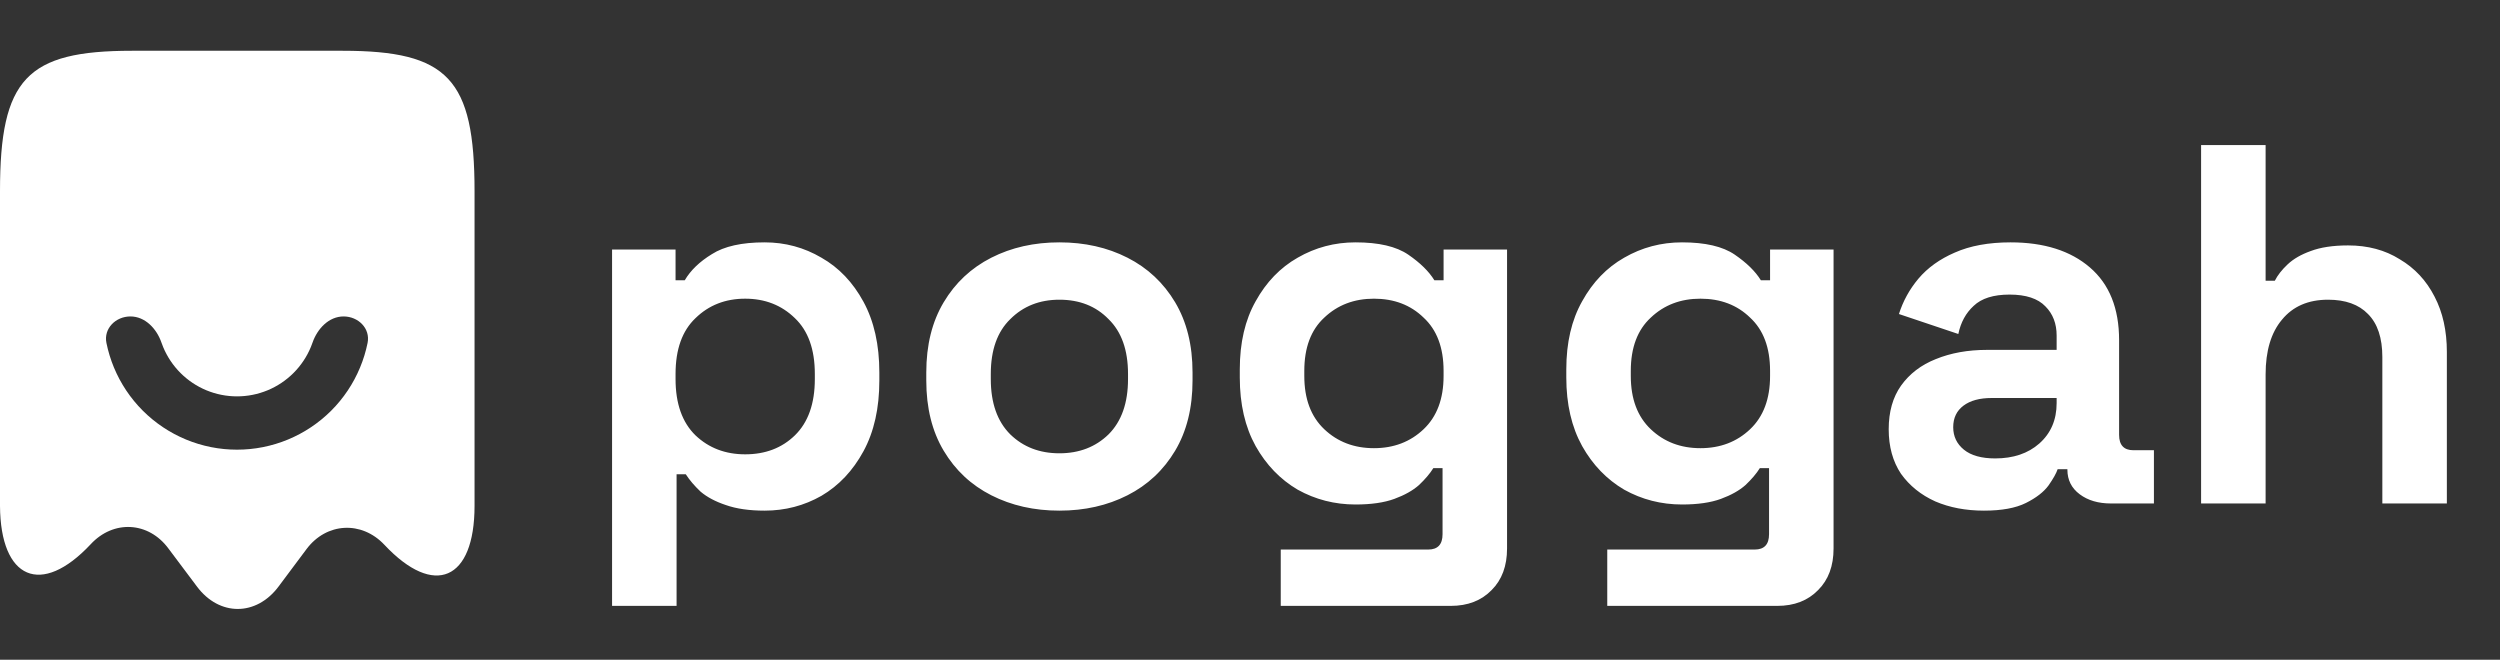
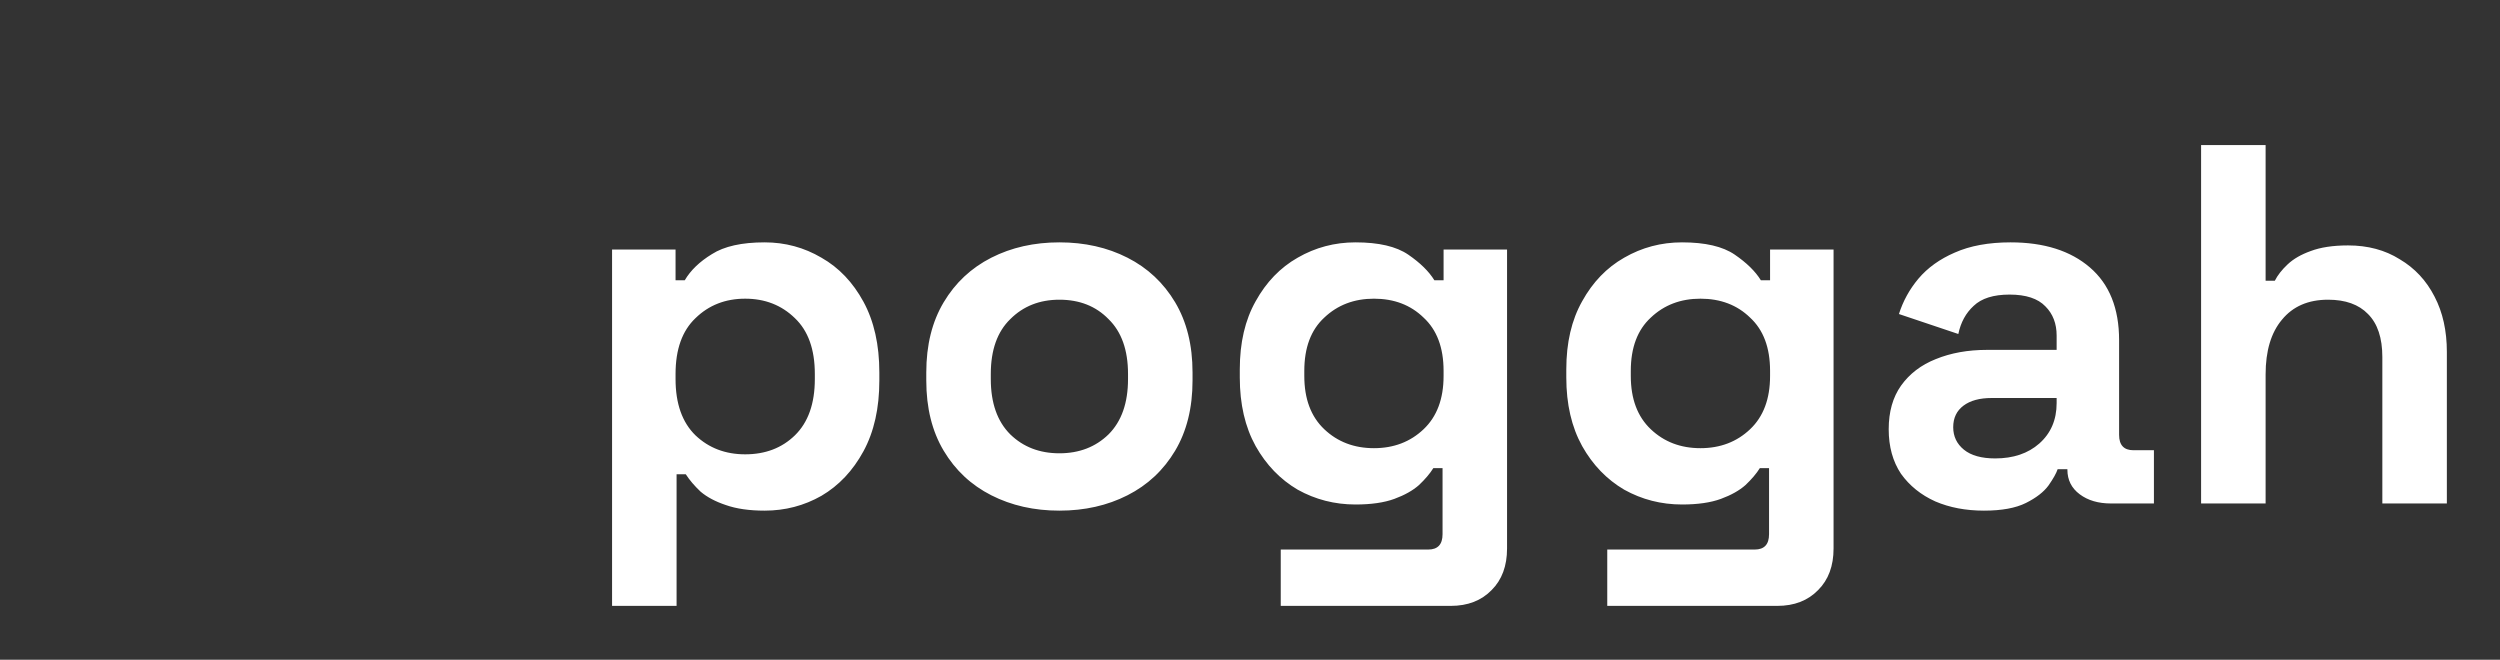
<svg xmlns="http://www.w3.org/2000/svg" width="144" height="38" viewBox="0 0 144 38" fill="none">
  <rect x="0" y="0" width="144" height="38" fill="#333333" stroke="none" />
-   <path fill-rule="evenodd" clip-rule="evenodd" d="M9.704 31.597C8.556 30.039 6.533 29.93 5.221 31.351C2.378 34.385 0.027 33.374 0 29.137V11.015C0 4.537 1.531 2.924 7.599 2.924H19.735C25.803 2.924 27.334 4.537 27.334 11.015V29.137C27.334 33.429 25.01 34.44 22.14 31.379C20.828 29.985 18.806 30.094 17.658 31.625L16.045 33.784C14.76 35.506 12.628 35.506 11.344 33.784L9.704 31.597ZM21.173 19.752C21.341 18.921 20.638 18.227 19.791 18.227C18.943 18.227 18.28 18.933 18.002 19.734C17.973 19.82 17.94 19.905 17.905 19.989C17.674 20.548 17.335 21.055 16.907 21.483C16.48 21.91 15.972 22.25 15.413 22.481C14.855 22.712 14.256 22.831 13.651 22.831C13.047 22.831 12.448 22.712 11.889 22.481C11.331 22.25 10.823 21.91 10.396 21.483C9.968 21.055 9.629 20.548 9.397 19.989C9.362 19.905 9.33 19.82 9.3 19.734C9.023 18.933 8.36 18.227 7.512 18.227C6.664 18.227 5.962 18.921 6.13 19.752C6.228 20.234 6.372 20.707 6.561 21.164C6.947 22.095 7.512 22.941 8.225 23.654C8.938 24.366 9.784 24.931 10.715 25.317C11.646 25.703 12.644 25.901 13.651 25.901C14.659 25.901 15.657 25.703 16.588 25.317C17.519 24.931 18.365 24.366 19.078 23.654C19.791 22.941 20.356 22.095 20.741 21.164C20.931 20.707 21.075 20.234 21.173 19.752Z" fill="white" />
  <path d="M35.255 34.899V14.372H38.912V16.142H39.443C39.777 15.572 40.298 15.07 41.006 14.638C41.714 14.186 42.726 13.96 44.044 13.96C45.223 13.96 46.314 14.254 47.317 14.844C48.32 15.414 49.126 16.26 49.736 17.381C50.345 18.501 50.65 19.858 50.65 21.45V21.922C50.65 23.515 50.345 24.871 49.736 25.992C49.126 27.113 48.32 27.968 47.317 28.558C46.314 29.128 45.223 29.413 44.044 29.413C43.159 29.413 42.412 29.305 41.802 29.089C41.212 28.892 40.731 28.637 40.357 28.322C40.003 27.988 39.718 27.654 39.502 27.319H38.971V34.899H35.255ZM42.923 26.169C44.083 26.169 45.036 25.805 45.784 25.078C46.55 24.331 46.934 23.249 46.934 21.834V21.539C46.934 20.123 46.55 19.052 45.784 18.324C45.017 17.577 44.063 17.204 42.923 17.204C41.783 17.204 40.829 17.577 40.062 18.324C39.295 19.052 38.912 20.123 38.912 21.539V21.834C38.912 23.249 39.295 24.331 40.062 25.078C40.829 25.805 41.783 26.169 42.923 26.169ZM61.022 29.413C59.567 29.413 58.259 29.118 57.099 28.528C55.939 27.939 55.025 27.083 54.357 25.963C53.688 24.842 53.354 23.495 53.354 21.922V21.45C53.354 19.878 53.688 18.531 54.357 17.41C55.025 16.289 55.939 15.434 57.099 14.844C58.259 14.254 59.567 13.96 61.022 13.96C62.477 13.96 63.784 14.254 64.944 14.844C66.104 15.434 67.018 16.289 67.687 17.41C68.355 18.531 68.69 19.878 68.69 21.45V21.922C68.69 23.495 68.355 24.842 67.687 25.963C67.018 27.083 66.104 27.939 64.944 28.528C63.784 29.118 62.477 29.413 61.022 29.413ZM61.022 26.11C62.162 26.11 63.106 25.746 63.853 25.019C64.6 24.272 64.974 23.21 64.974 21.834V21.539C64.974 20.163 64.6 19.111 63.853 18.383C63.126 17.636 62.182 17.263 61.022 17.263C59.881 17.263 58.938 17.636 58.191 18.383C57.443 19.111 57.07 20.163 57.07 21.539V21.834C57.07 23.21 57.443 24.272 58.191 25.019C58.938 25.746 59.881 26.11 61.022 26.11ZM71.412 21.745V21.273C71.412 19.74 71.716 18.432 72.326 17.351C72.936 16.25 73.742 15.414 74.744 14.844C75.767 14.254 76.878 13.96 78.077 13.96C79.414 13.96 80.426 14.195 81.115 14.667C81.803 15.139 82.304 15.631 82.619 16.142H83.15V14.372H86.806V31.596C86.806 32.598 86.511 33.395 85.922 33.984C85.332 34.594 84.545 34.899 83.562 34.899H73.771V31.654H82.265C82.815 31.654 83.091 31.36 83.091 30.77V26.965H82.56C82.363 27.28 82.088 27.604 81.734 27.939C81.38 28.253 80.908 28.518 80.318 28.735C79.728 28.951 78.981 29.059 78.077 29.059C76.878 29.059 75.767 28.774 74.744 28.204C73.742 27.614 72.936 26.779 72.326 25.697C71.716 24.596 71.412 23.279 71.412 21.745ZM79.139 25.815C80.279 25.815 81.233 25.451 81.999 24.724C82.766 23.997 83.15 22.974 83.15 21.657V21.362C83.15 20.025 82.766 19.003 81.999 18.295C81.252 17.567 80.299 17.204 79.139 17.204C77.998 17.204 77.045 17.567 76.278 18.295C75.511 19.003 75.128 20.025 75.128 21.362V21.657C75.128 22.974 75.511 23.997 76.278 24.724C77.045 25.451 77.998 25.815 79.139 25.815ZM90.219 21.745V21.273C90.219 19.74 90.523 18.432 91.133 17.351C91.742 16.25 92.548 15.414 93.551 14.844C94.573 14.254 95.684 13.96 96.884 13.96C98.221 13.96 99.233 14.195 99.921 14.667C100.609 15.139 101.111 15.631 101.425 16.142H101.956V14.372H105.613V31.596C105.613 32.598 105.318 33.395 104.728 33.984C104.138 34.594 103.352 34.899 102.369 34.899H92.578V31.654H101.071C101.622 31.654 101.897 31.36 101.897 30.77V26.965H101.366C101.17 27.28 100.894 27.604 100.541 27.939C100.187 28.253 99.715 28.518 99.125 28.735C98.535 28.951 97.788 29.059 96.884 29.059C95.684 29.059 94.573 28.774 93.551 28.204C92.548 27.614 91.742 26.779 91.133 25.697C90.523 24.596 90.219 23.279 90.219 21.745ZM97.945 25.815C99.086 25.815 100.039 25.451 100.806 24.724C101.573 23.997 101.956 22.974 101.956 21.657V21.362C101.956 20.025 101.573 19.003 100.806 18.295C100.059 17.567 99.105 17.204 97.945 17.204C96.805 17.204 95.851 17.567 95.085 18.295C94.318 19.003 93.934 20.025 93.934 21.362V21.657C93.934 22.974 94.318 23.997 95.085 24.724C95.851 25.451 96.805 25.815 97.945 25.815ZM114.275 29.413C113.233 29.413 112.299 29.236 111.473 28.882C110.647 28.509 109.989 27.978 109.497 27.29C109.025 26.582 108.789 25.727 108.789 24.724C108.789 23.721 109.025 22.886 109.497 22.217C109.989 21.529 110.657 21.018 111.502 20.684C112.367 20.33 113.351 20.153 114.452 20.153H118.462V19.327C118.462 18.639 118.246 18.078 117.814 17.646C117.381 17.194 116.693 16.968 115.749 16.968C114.825 16.968 114.137 17.184 113.685 17.616C113.233 18.029 112.938 18.57 112.8 19.238L109.379 18.088C109.615 17.341 109.989 16.663 110.5 16.053C111.031 15.424 111.729 14.923 112.594 14.549C113.478 14.156 114.55 13.96 115.808 13.96C117.735 13.96 119.259 14.441 120.379 15.405C121.5 16.368 122.06 17.764 122.06 19.592V25.048C122.06 25.638 122.336 25.933 122.886 25.933H124.066V29H121.589C120.861 29 120.261 28.823 119.79 28.469C119.318 28.116 119.082 27.644 119.082 27.054V27.024H118.521C118.443 27.26 118.266 27.575 117.991 27.968C117.715 28.342 117.283 28.676 116.693 28.971C116.103 29.266 115.297 29.413 114.275 29.413ZM114.923 26.405C115.965 26.405 116.811 26.12 117.46 25.55C118.128 24.96 118.462 24.183 118.462 23.22V22.925H114.717C114.029 22.925 113.488 23.072 113.095 23.367C112.702 23.662 112.505 24.075 112.505 24.606C112.505 25.137 112.712 25.569 113.124 25.904C113.537 26.238 114.137 26.405 114.923 26.405ZM126.783 29V8.356H130.499V16.171H131.03C131.187 15.857 131.433 15.542 131.767 15.228C132.101 14.913 132.543 14.658 133.094 14.461C133.664 14.245 134.382 14.136 135.247 14.136C136.387 14.136 137.38 14.402 138.225 14.933C139.091 15.444 139.759 16.162 140.231 17.086C140.703 17.99 140.939 19.052 140.939 20.271V29H137.223V20.566C137.223 19.465 136.948 18.639 136.397 18.088C135.866 17.538 135.099 17.263 134.097 17.263C132.956 17.263 132.072 17.646 131.442 18.413C130.813 19.16 130.499 20.212 130.499 21.568V29H126.783Z" fill="white" />
</svg>